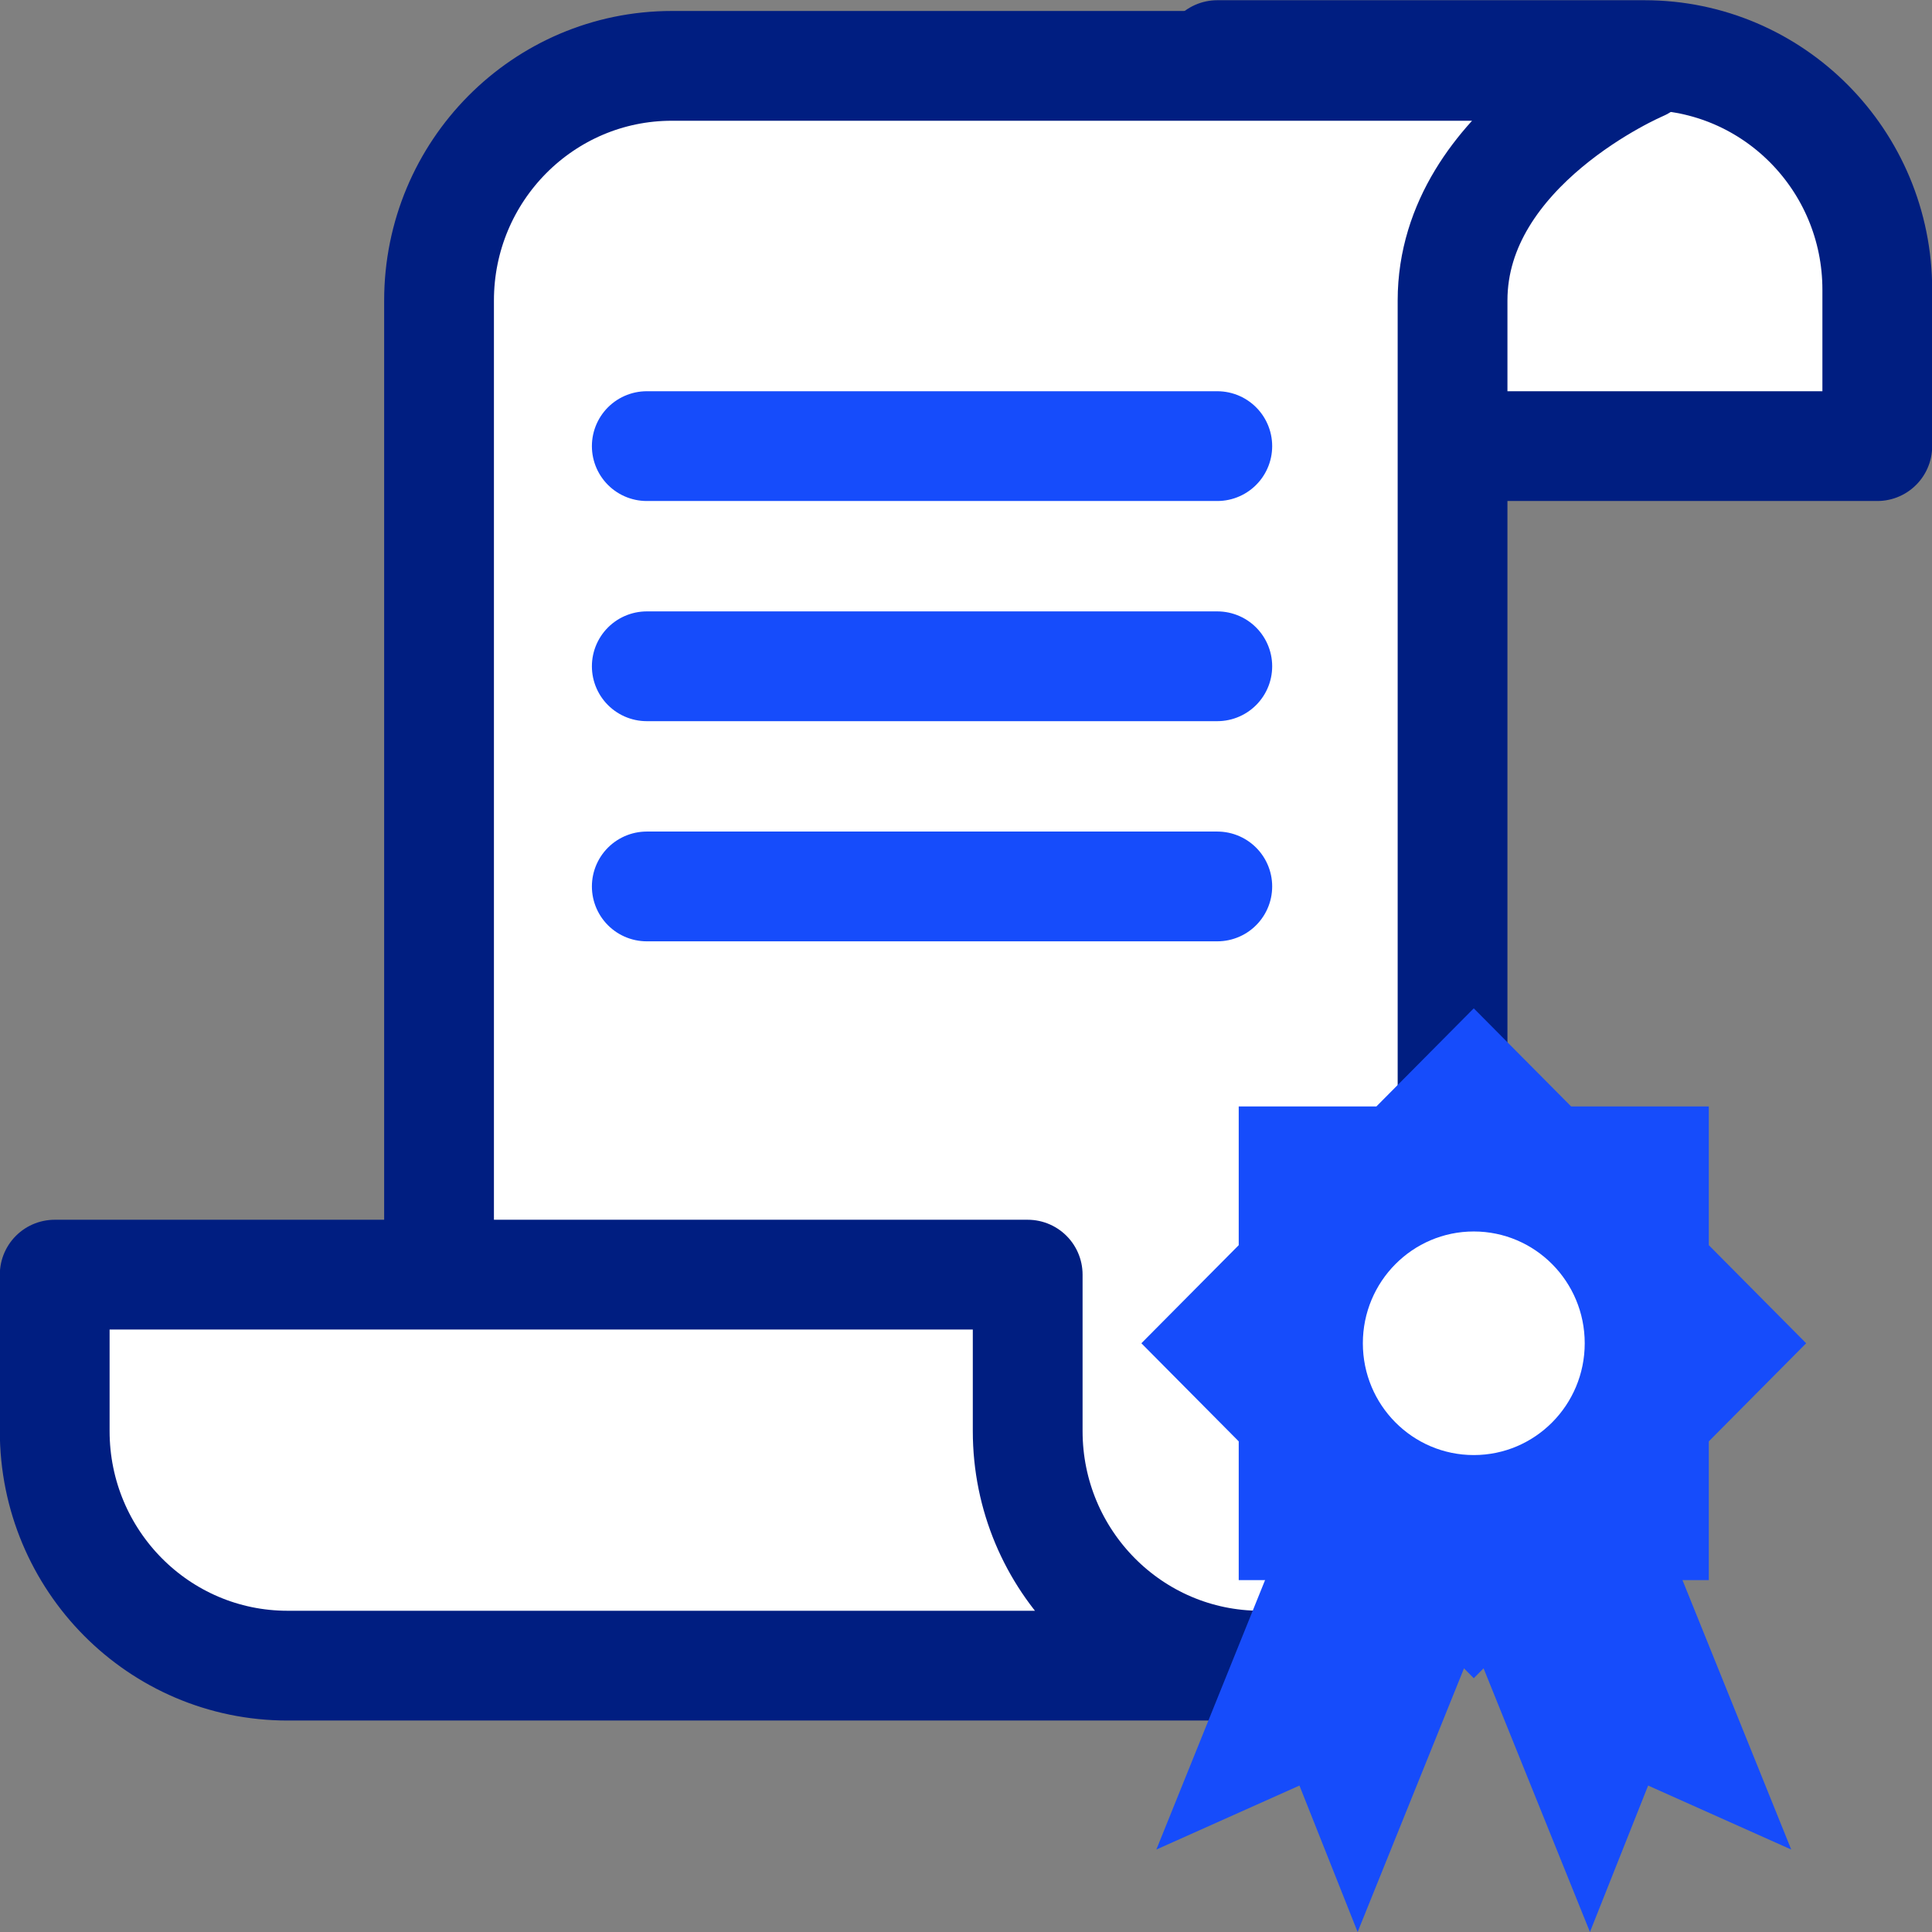
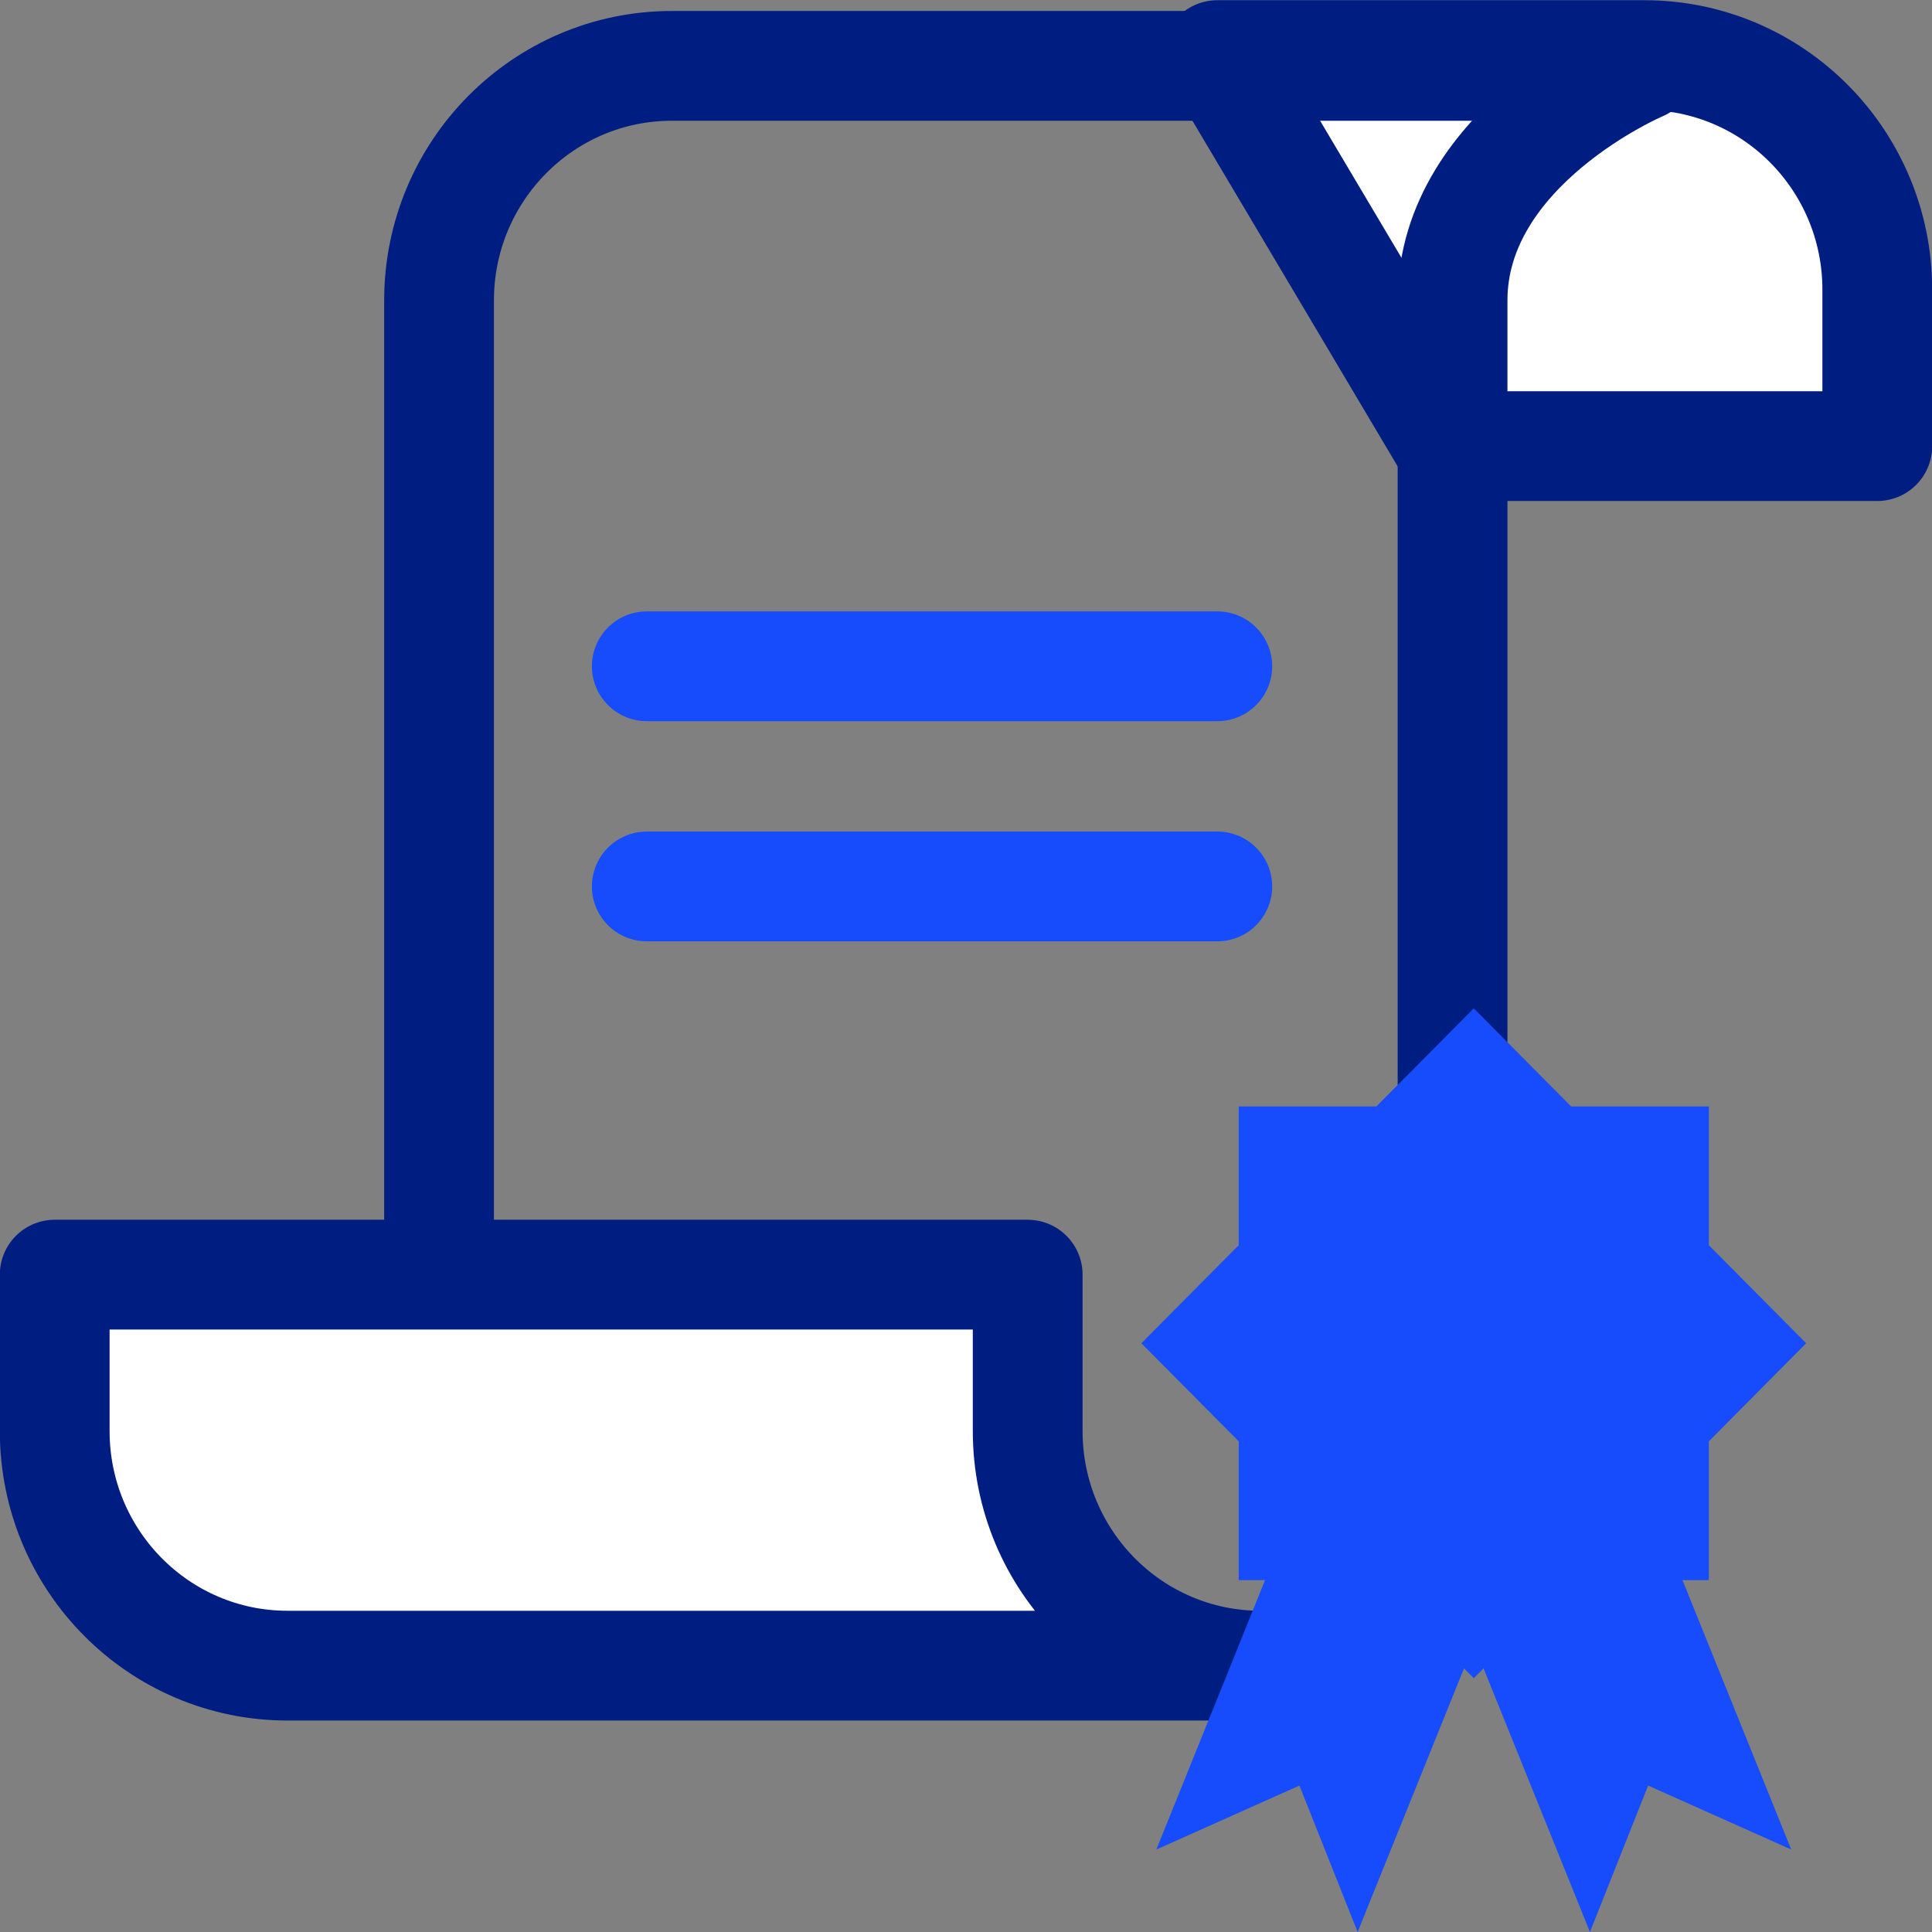
<svg xmlns="http://www.w3.org/2000/svg" width="44" height="44" viewBox="0 0 44 44" fill="none">
  <rect x="0" y="0" width="44" height="44" fill="#808080" stroke="none" />
  <g clip-path="url(#clip0_5128_8940)">
    <path d="M33.011 10.16H42.754V6.599C42.754 3.647 40.38 1.255 37.451 1.255H27.723L33.011 10.16Z" fill="white" stroke="#001E81" stroke-width="2.5" stroke-linecap="round" stroke-linejoin="round" />
-     <path d="M9.999 29.274V6.844C9.999 3.893 12.373 1.5 15.302 1.5H37.371C37.371 1.5 33.081 3.318 33.081 6.844V33.727C33.081 33.727 33.249 38.238 28.604 38.238" fill="white" />
    <path d="M9.999 29.274V6.844C9.999 3.893 12.373 1.5 15.302 1.5H37.371C37.371 1.5 33.081 3.318 33.081 6.844V33.727C33.081 33.727 33.249 38.238 28.604 38.238" stroke="#001E81" stroke-width="2.5" stroke-linecap="round" stroke-linejoin="round" />
    <path d="M28.708 37.934C25.779 37.934 23.405 35.542 23.405 32.591V29.029H1.246V32.591C1.246 35.542 3.62 37.934 6.549 37.934H28.708Z" fill="white" stroke="#001E81" stroke-width="2.5" stroke-linecap="round" stroke-linejoin="round" />
-     <path d="M14.73 10.16H27.723" stroke="#164CFB" stroke-width="2.5" stroke-linecap="round" stroke-linejoin="round" />
    <path d="M14.73 15.174H27.723" stroke="#164CFB" stroke-width="2.5" stroke-linecap="round" stroke-linejoin="round" />
    <path d="M14.73 20.188H27.723" stroke="#164CFB" stroke-width="2.5" stroke-linecap="round" stroke-linejoin="round" />
    <path d="M34.17 35.942L29.586 34.065L26.335 42.122L29.594 40.665L30.919 44L34.17 35.942Z" fill="#164CFB" />
    <path d="M32.959 35.942L37.542 34.065L40.794 42.122L37.535 40.665L36.21 44L32.959 35.942Z" fill="#164CFB" />
    <path d="M33.564 22.964L35.781 25.198H38.917V28.358L41.134 30.592L38.917 32.826V35.986H35.781L33.564 38.22L31.347 35.986H28.211V32.826L25.994 30.592L28.211 28.358V25.198H31.347L33.564 22.964Z" fill="#164CFB" />
-     <path d="M36.091 30.592C36.091 29.186 34.96 28.046 33.564 28.046C32.169 28.046 31.038 29.186 31.038 30.592C31.038 31.998 32.169 33.138 33.564 33.138C34.96 33.138 36.091 31.998 36.091 30.592Z" fill="white" />
  </g>
  <defs>
    <clipPath id="clip0_5128_8940">
      <rect width="44" height="44" fill="white" />
    </clipPath>
  </defs>
</svg>